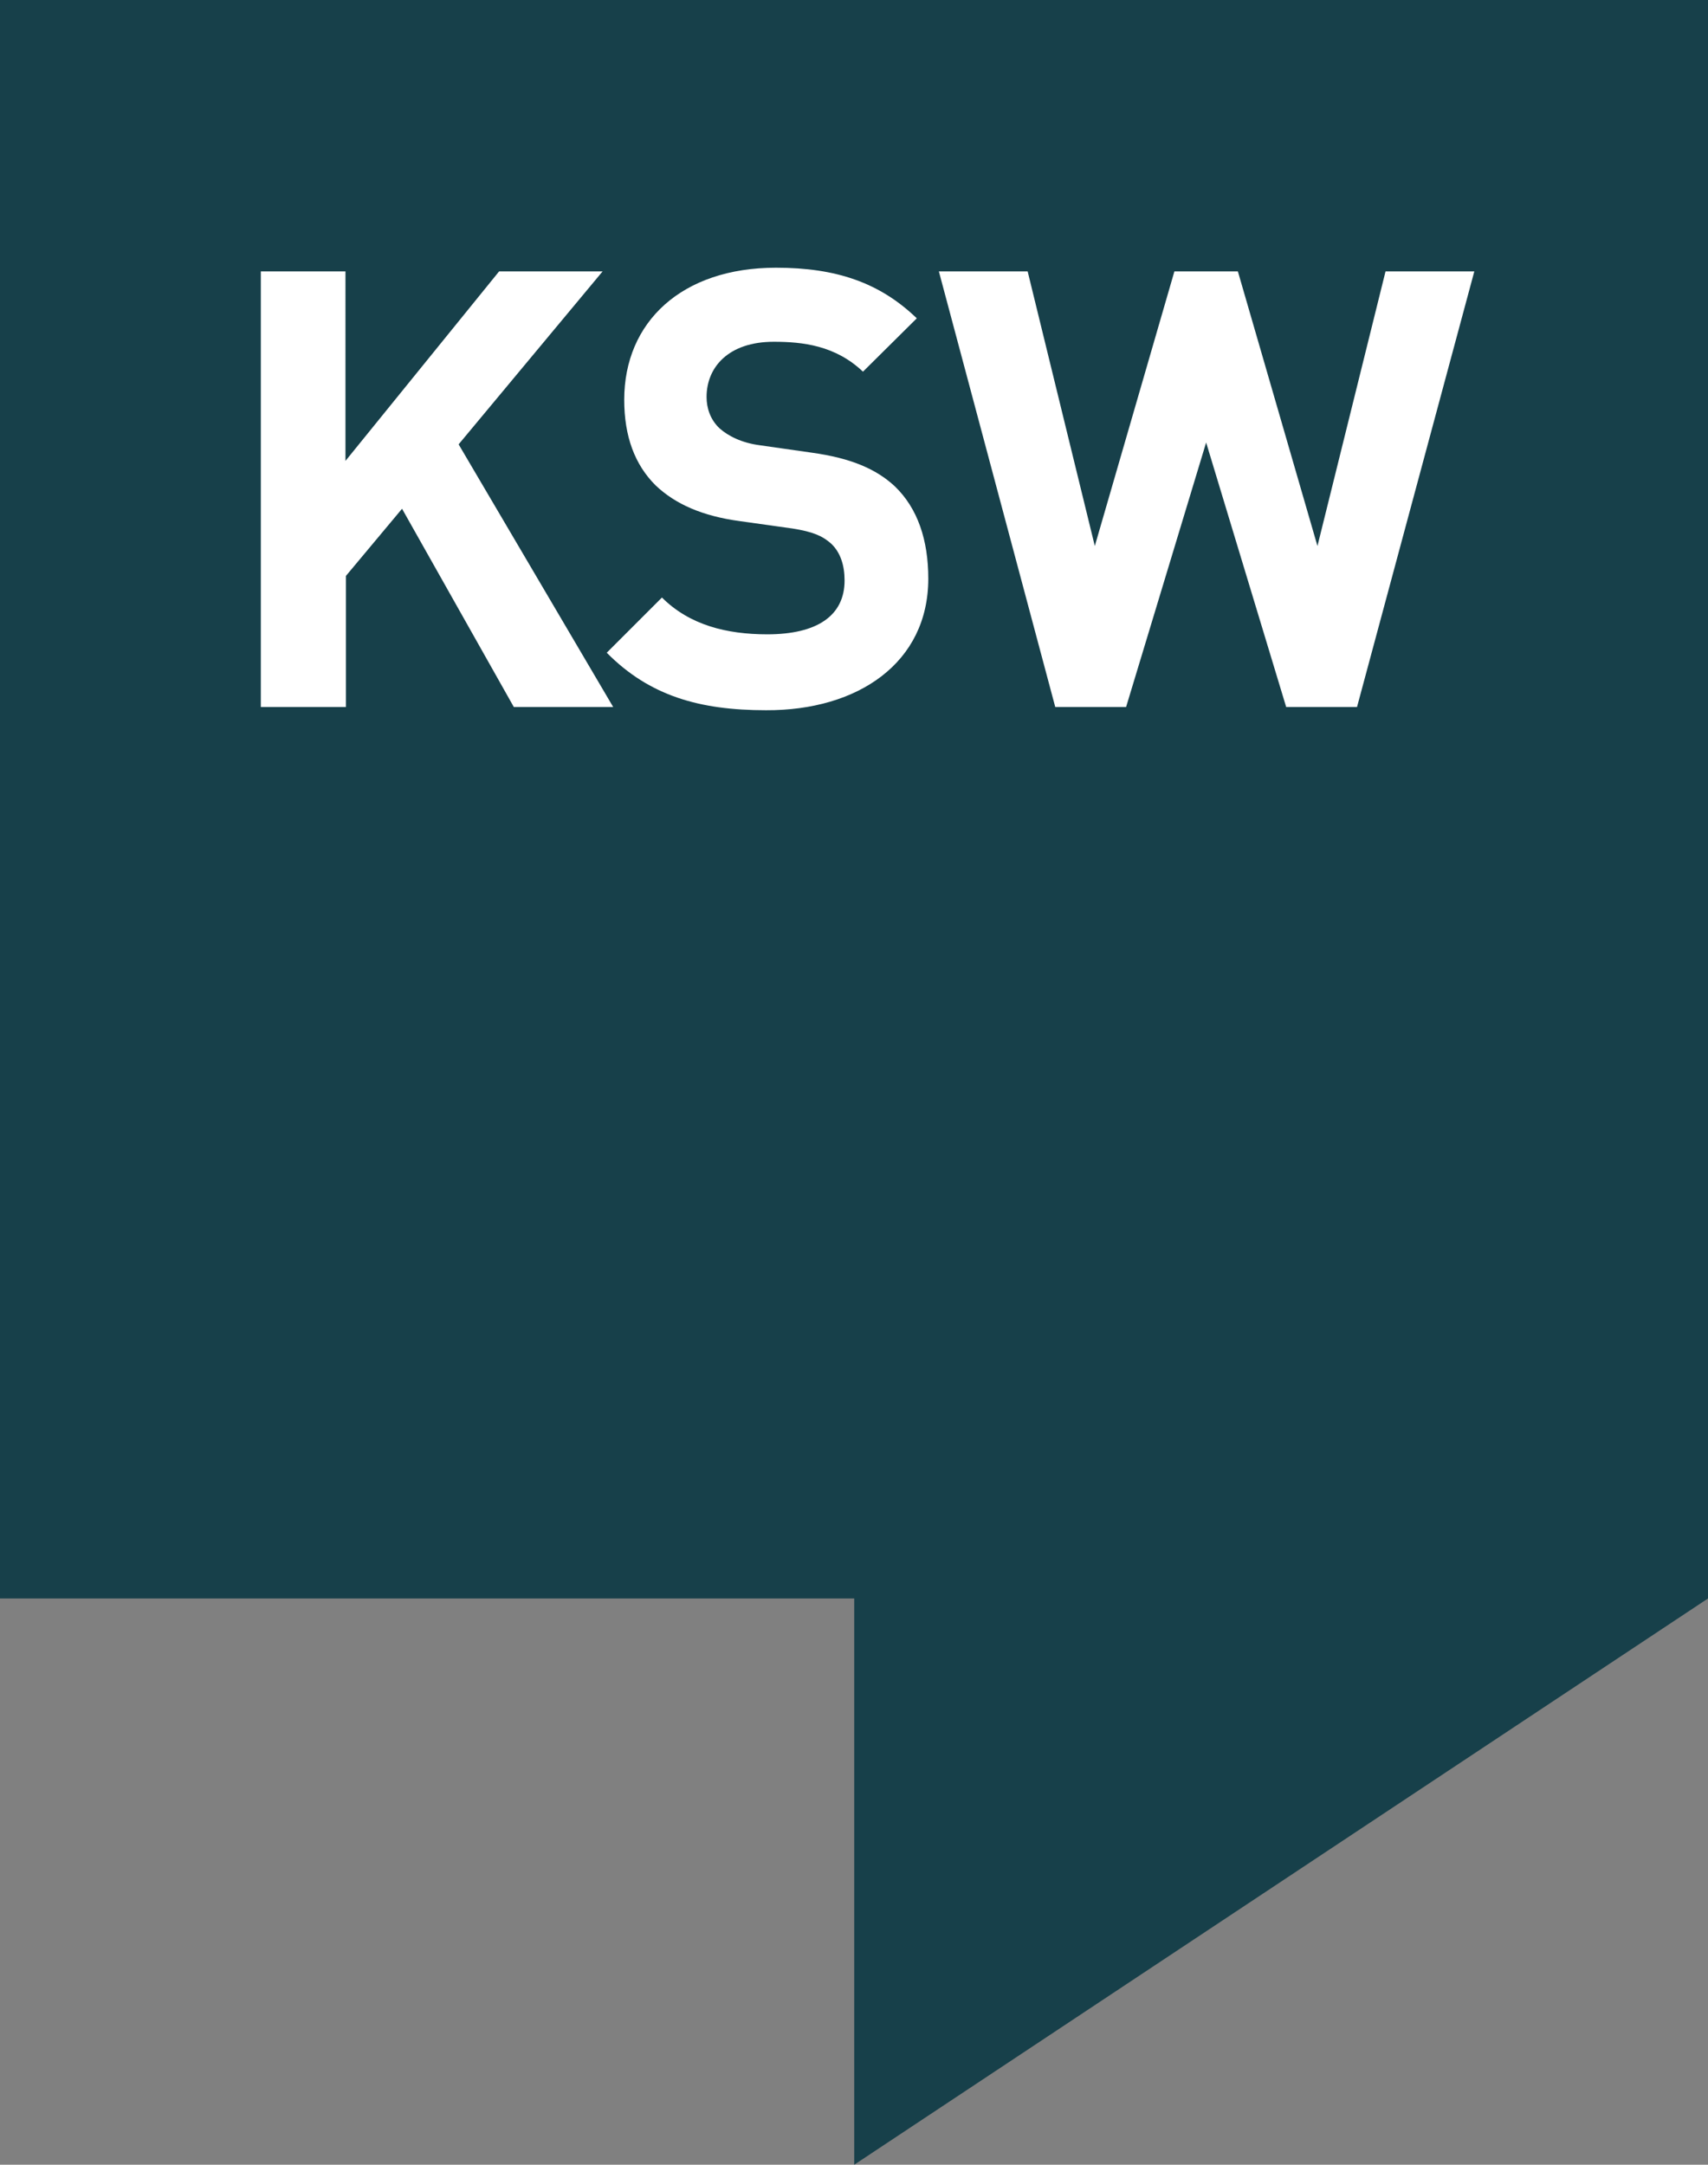
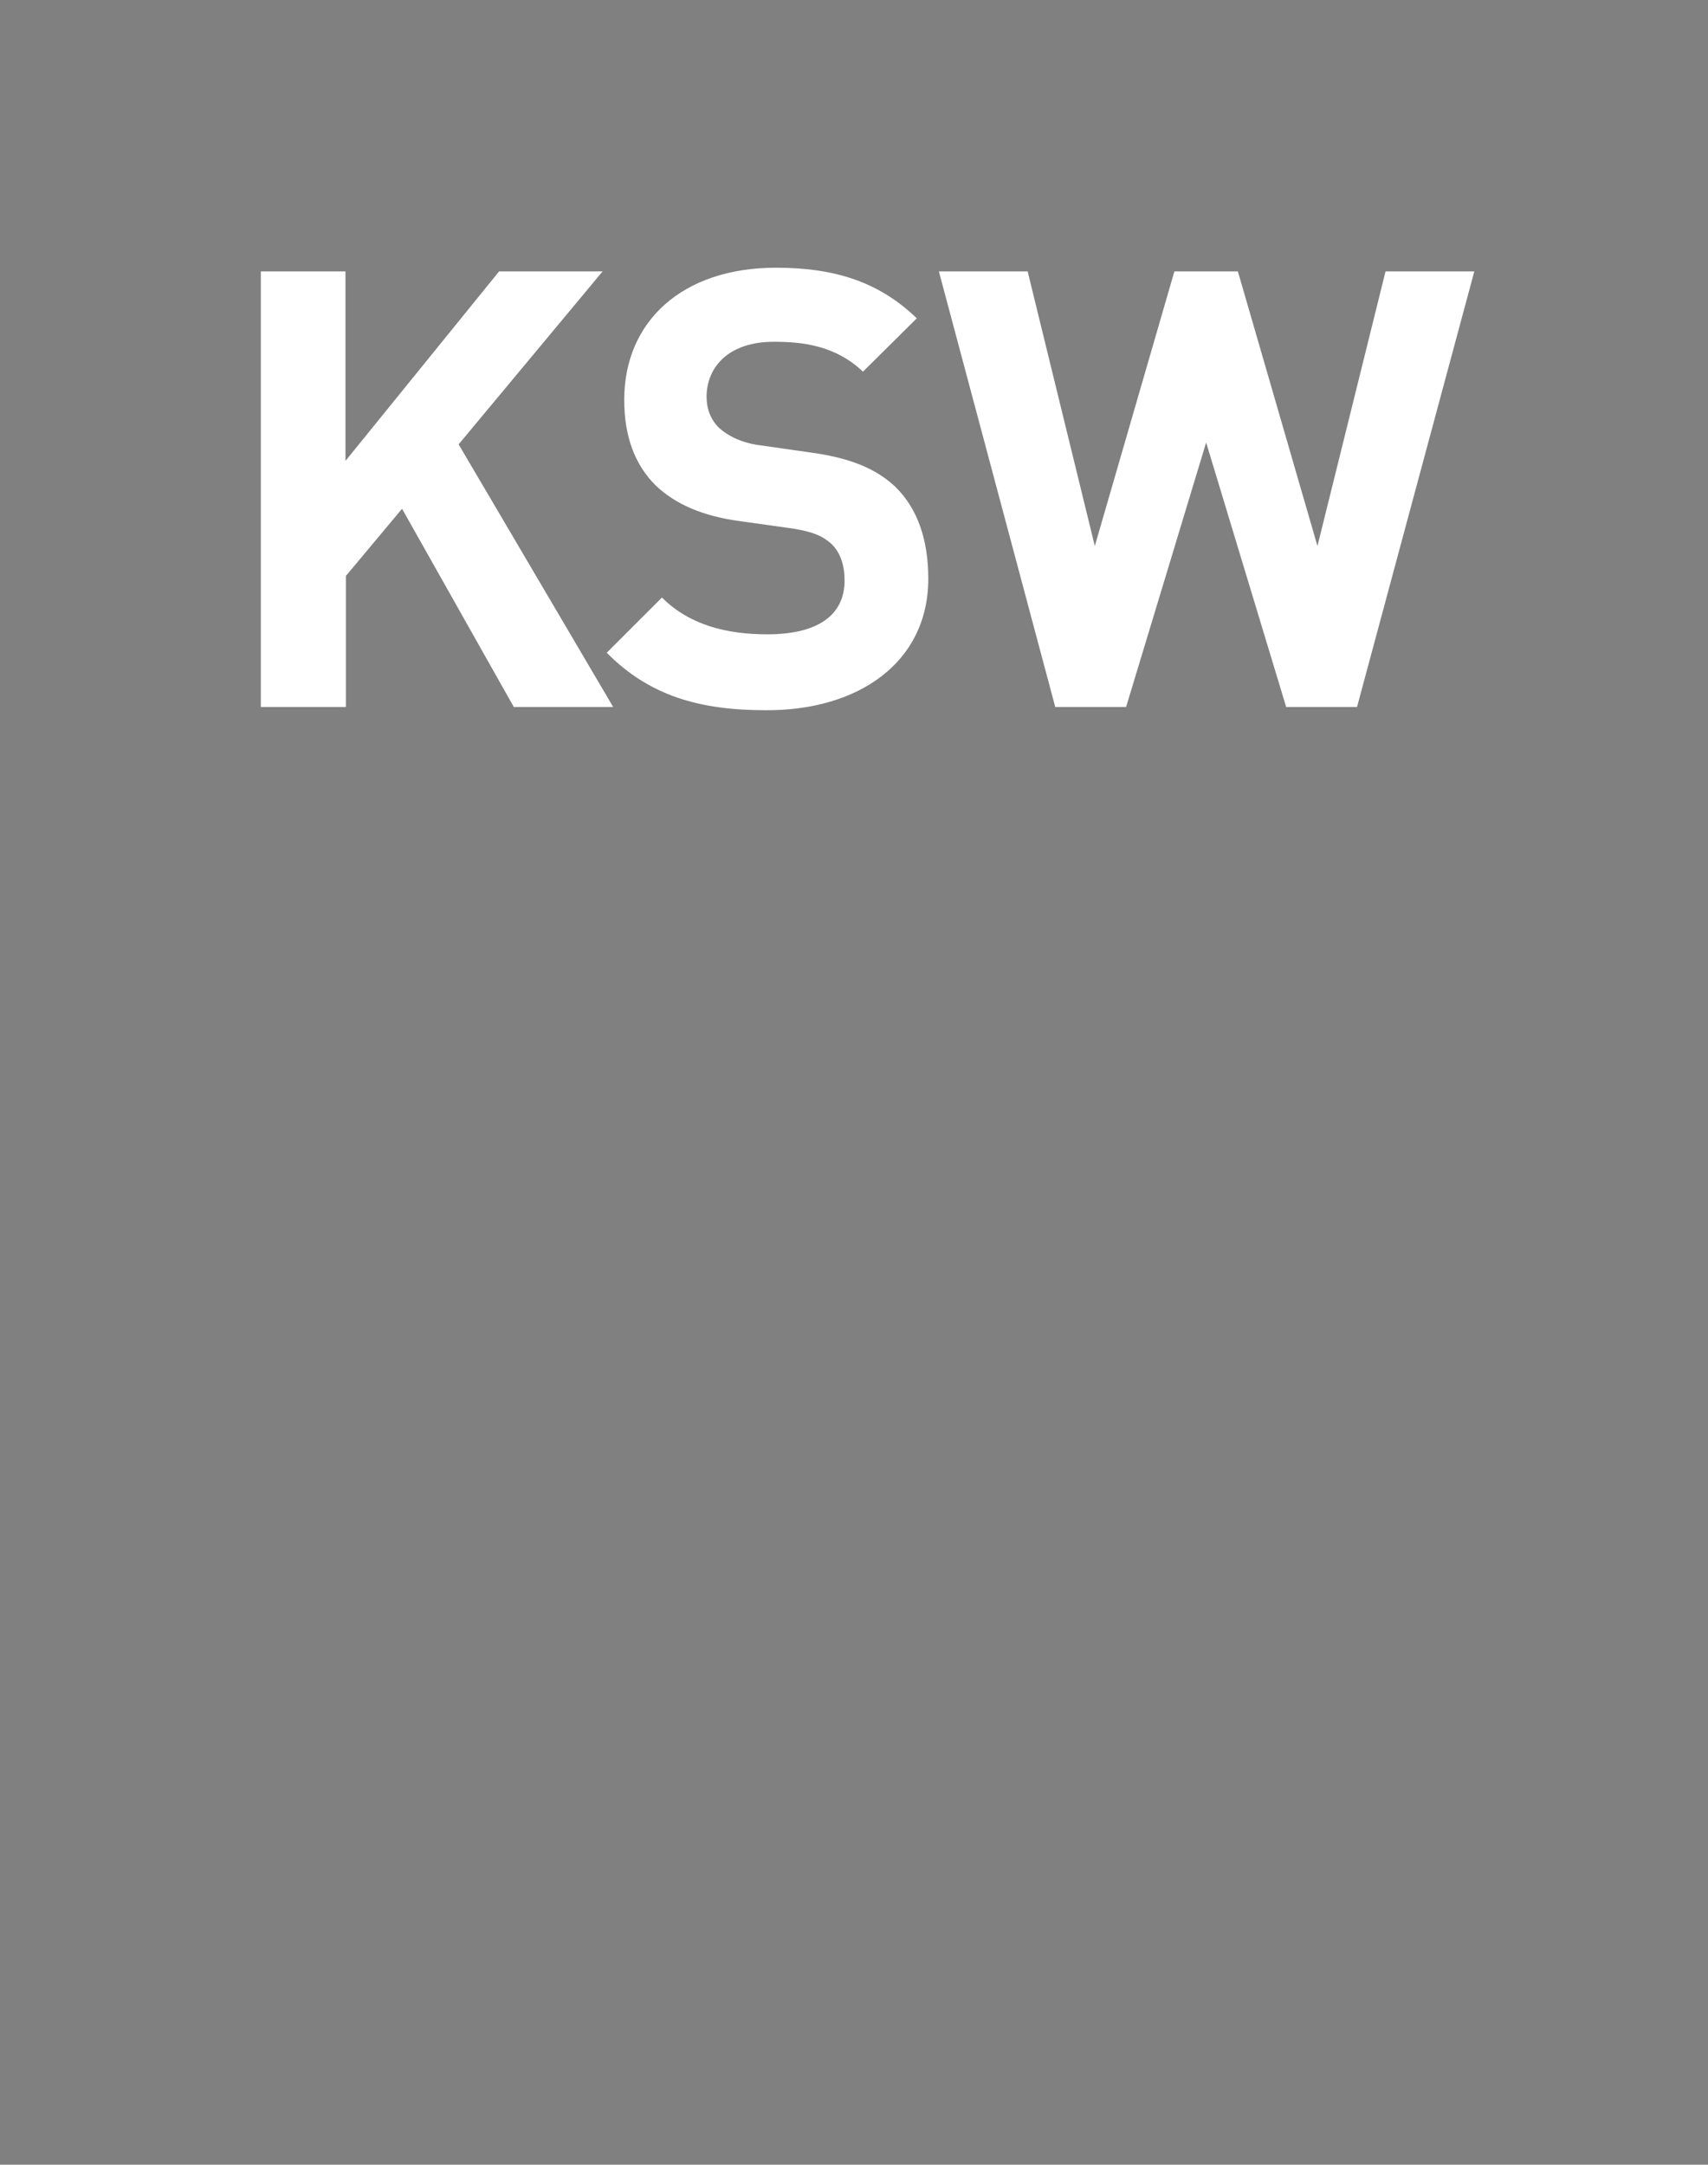
<svg xmlns="http://www.w3.org/2000/svg" version="1.1" id="Ebene_1" x="0px" y="0px" width="371.3px" height="470.6px" viewBox="0 0 371.3 470.6" enable-background="new 0 0 371.3 470.6" xml:space="preserve">
  <rect x="0" y="0" width="371.3" height="470.6" fill="#808080" stroke="none" />
-   <polygon fill="#17404A" points="0,347.5 0,0 371.3,0 371.3,347.5 185.7,470.6 185.7,347.5 0,347.5 " />
  <path fill="#FFFFFF" d="M133.3,153.7L99.7,96.6L131,59h-22.5l-33.4,41.2V59H56.7v94.7h18.5v-28.5l12.2-14.6l24.3,43.1H133.3  L133.3,153.7z M201.8,125.8c0-8.4-2.3-15.3-7.3-20.1c-4-3.7-9.4-6.1-18.1-7.3l-11.2-1.6c-3.9-0.5-6.9-2-8.8-3.7  c-2-1.9-2.8-4.4-2.8-6.8c0-6.5,4.8-12,14.6-12c6.3,0,13.4,0.8,19.4,6.5l11.7-11.6c-8.1-7.8-17.6-11-30.6-11c-20.5,0-33,11.8-33,28.7  c0,8,2.3,14.1,6.8,18.6c4.3,4.1,10.2,6.7,18.4,7.8l11.4,1.6c4.4,0.7,6.5,1.6,8.4,3.3c2,1.9,2.9,4.7,2.9,8c0,7.6-5.9,11.7-16.8,11.7  c-8.8,0-16.9-2-22.9-8l-12,12c9.3,9.4,20.2,12.5,34.6,12.5C186.5,154.5,201.8,144.1,201.8,125.8L201.8,125.8z M320.5,59h-19.3  l-14.8,59.7L269.1,59h-13.8L238,118.7L223.4,59h-19.3l25.3,94.7h15.4l17.4-57.5l17.4,57.5h15.4L320.5,59L320.5,59z" />
</svg>